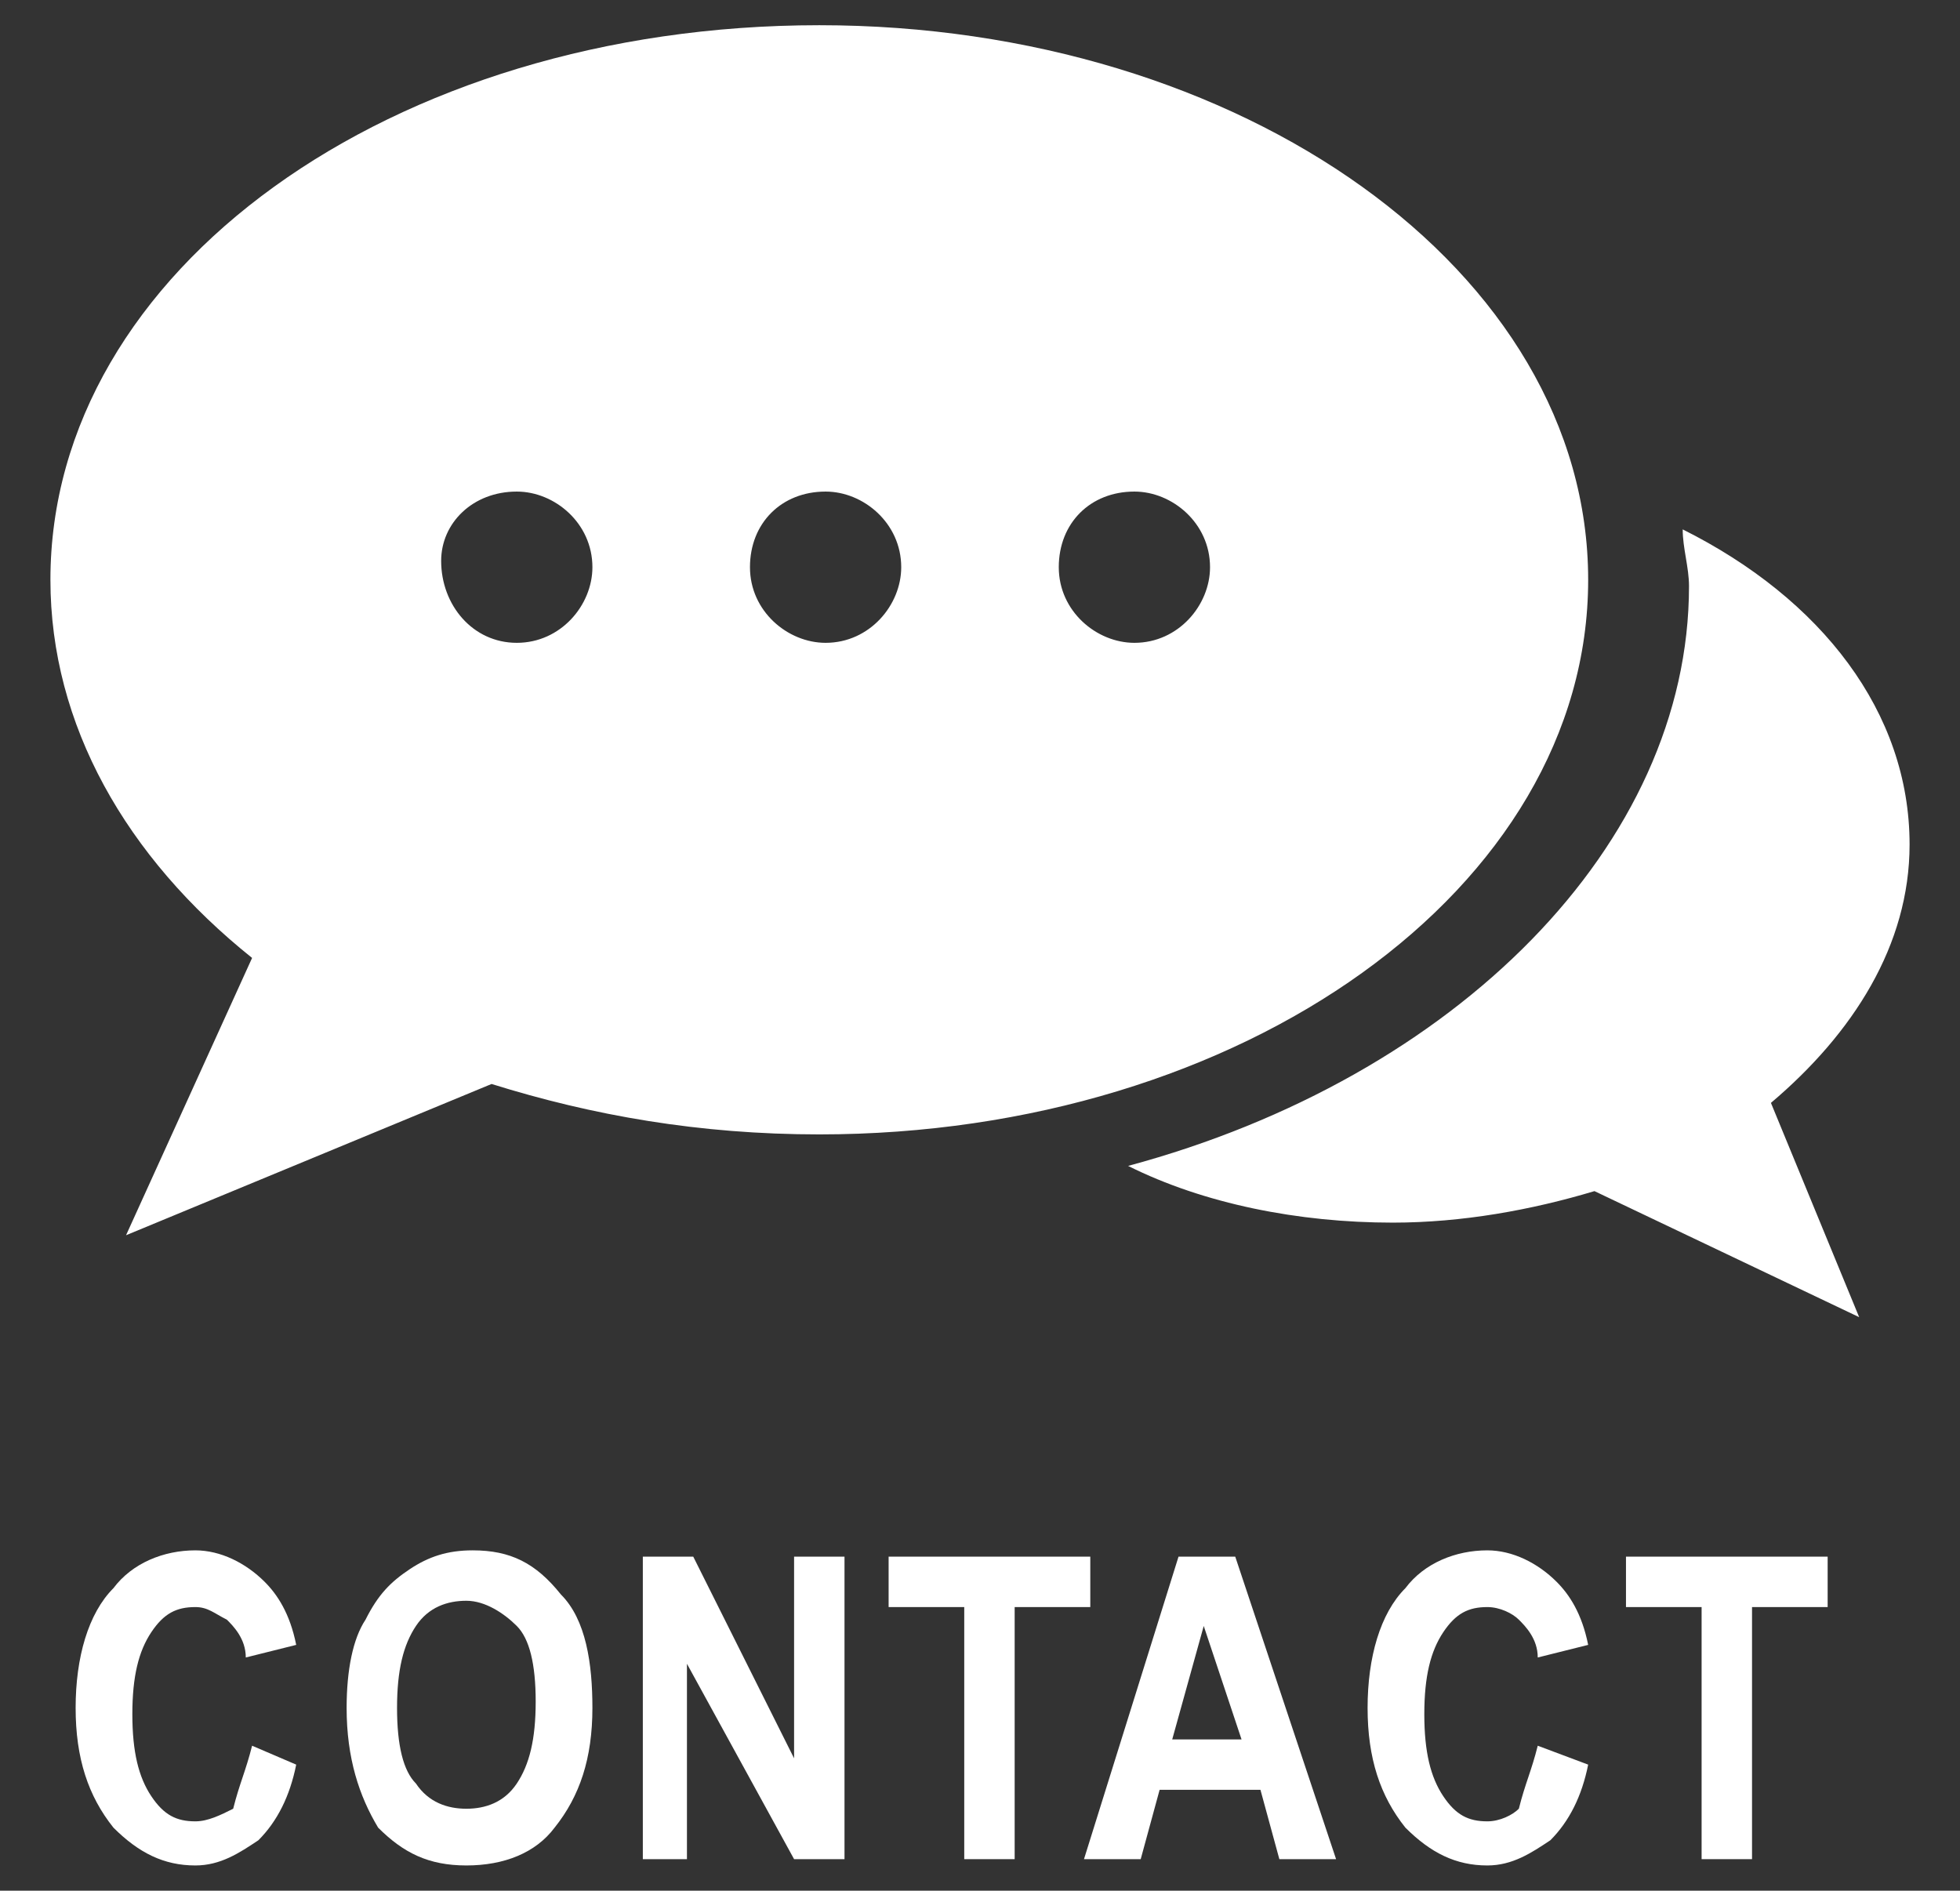
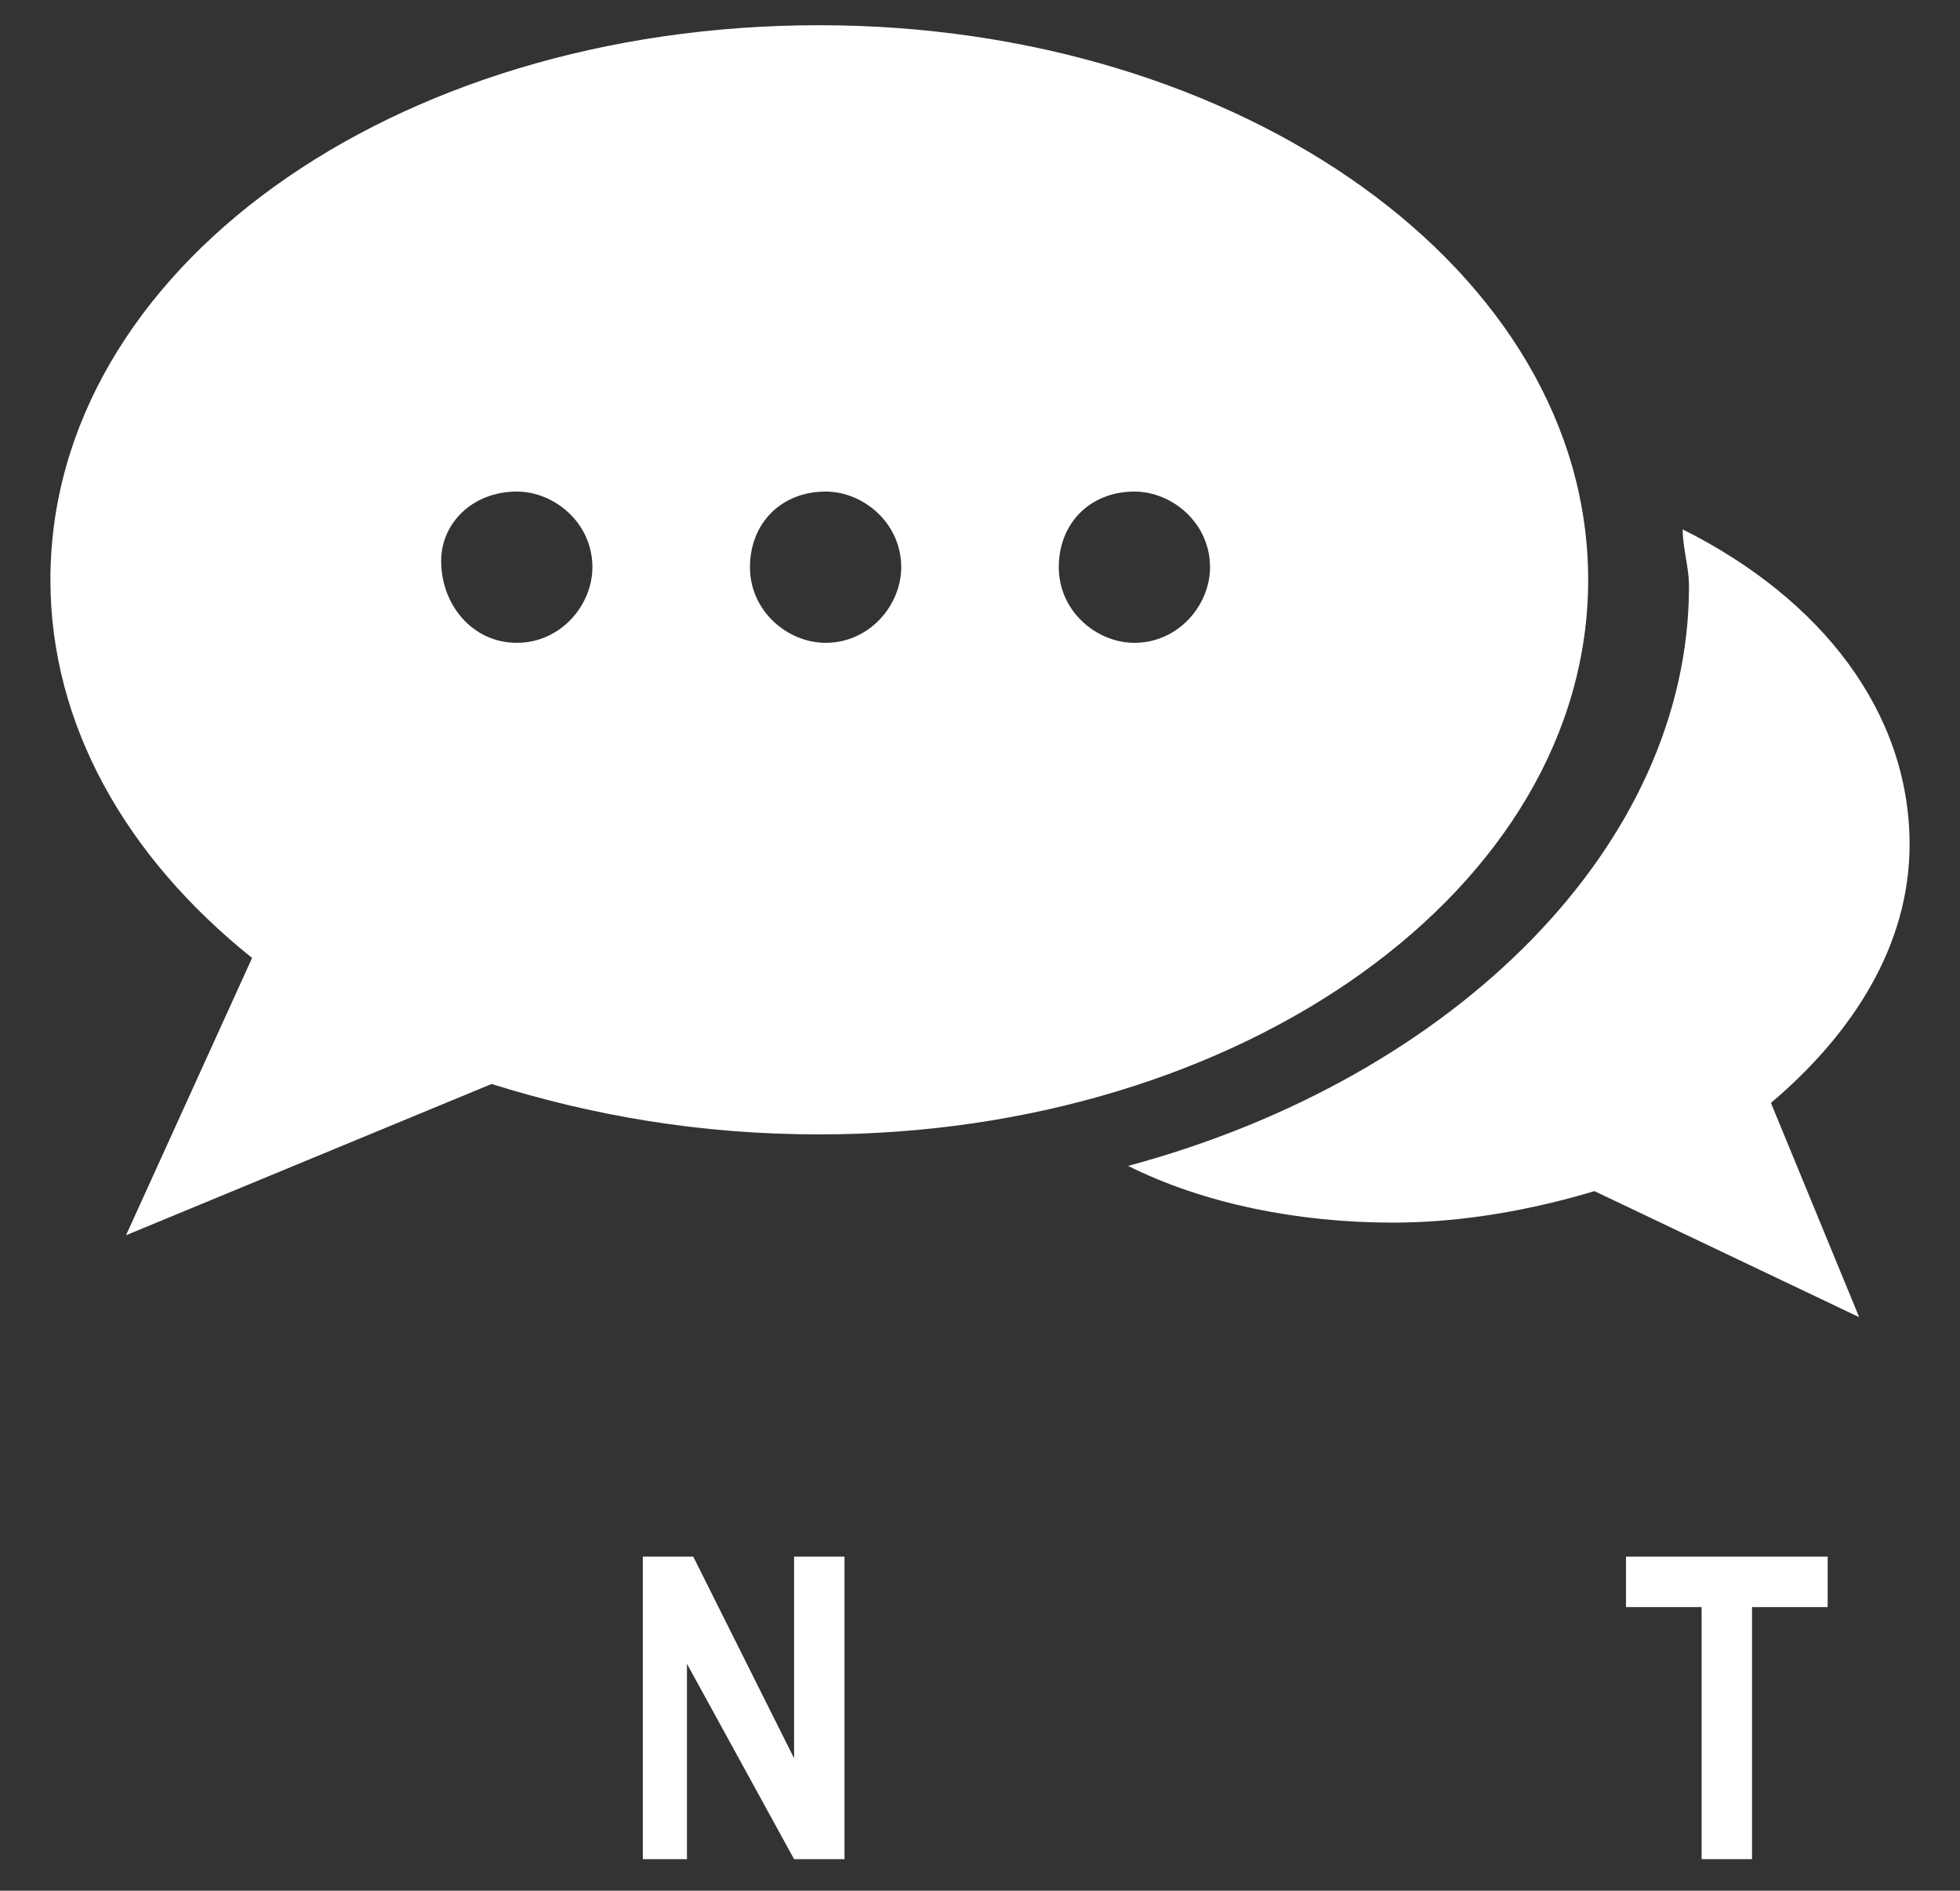
<svg xmlns="http://www.w3.org/2000/svg" version="1.1" id="Capa_1" x="0px" y="0px" viewBox="0 0 31.1 30" style="enable-background:new 0 0 31.1 30;" xml:space="preserve">
  <rect x="0" y="0" width="31.1" height="30" fill="#333333" stroke="none" />
  <style type="text/css">
	.st0{fill-rule:evenodd;clip-rule:evenodd;fill:#FFFFFF;}
	.st1{fill:#FFFFFF;}
</style>
  <g id="Capa_x0020_1">
    <g id="_2571489168">
      <path class="st0" d="M8.2,7.8c0.6,0,1.2,0.5,1.2,1.2c0,0.6-0.5,1.2-1.2,1.2S7,9.6,7,8.9C7,8.3,7.5,7.8,8.2,7.8z M13.1,7.8    c0.6,0,1.2,0.5,1.2,1.2c0,0.6-0.5,1.2-1.2,1.2c-0.6,0-1.2-0.5-1.2-1.2C11.9,8.3,12.4,7.8,13.1,7.8z M18,7.8c0.6,0,1.2,0.5,1.2,1.2    c0,0.6-0.5,1.2-1.2,1.2c-0.6,0-1.2-0.5-1.2-1.2C16.8,8.3,17.3,7.8,18,7.8z M13,0.4c6.7,0,12.2,3.9,12.2,8.8    c0,4.9-5.5,8.8-12.2,8.8c-1.9,0-3.6-0.3-5.2-0.8L2,19.6l2-4.4c-2-1.6-3.2-3.7-3.2-6C0.8,4.3,6.2,0.4,13,0.4z M17.9,18.5    c1.2,0.6,2.7,0.9,4.2,0.9c1.1,0,2.2-0.2,3.2-0.5l4.2,2l-1.4-3.4c1.3-1.1,2.2-2.5,2.2-4.1c0-2.1-1.4-3.9-3.6-5    c0,0.3,0.1,0.6,0.1,0.9C26.8,13.4,23.1,17.1,17.9,18.5z" />
-       <path class="st1" d="M4,27.7L4.7,28c-0.1,0.5-0.3,0.9-0.6,1.2c-0.3,0.2-0.6,0.4-1,0.4c-0.5,0-0.9-0.2-1.3-0.6    c-0.4-0.5-0.6-1.1-0.6-1.9c0-0.8,0.2-1.5,0.6-1.9c0.3-0.4,0.8-0.6,1.3-0.6c0.4,0,0.8,0.2,1.1,0.5c0.2,0.2,0.4,0.5,0.5,1l-0.8,0.2    c0-0.3-0.2-0.5-0.3-0.6c-0.2-0.1-0.3-0.2-0.5-0.2c-0.3,0-0.5,0.1-0.7,0.4c-0.2,0.3-0.3,0.7-0.3,1.3c0,0.6,0.1,1,0.3,1.3    c0.2,0.3,0.4,0.4,0.7,0.4c0.2,0,0.4-0.1,0.6-0.2C3.8,28.3,3.9,28.1,4,27.7z" />
-       <path id="_x31_" class="st1" d="M5.5,27.1c0-0.6,0.1-1.1,0.3-1.4c0.2-0.4,0.4-0.6,0.7-0.8c0.3-0.2,0.6-0.3,1-0.3    c0.6,0,1,0.2,1.4,0.7c0.4,0.4,0.5,1.1,0.5,1.8c0,0.8-0.2,1.4-0.6,1.9c-0.3,0.4-0.8,0.6-1.4,0.6c-0.6,0-1-0.2-1.4-0.6    C5.7,28.5,5.5,27.9,5.5,27.1z M6.3,27.1c0,0.6,0.1,1,0.3,1.2c0.2,0.3,0.5,0.4,0.8,0.4s0.6-0.1,0.8-0.4c0.2-0.3,0.3-0.7,0.3-1.3    c0-0.6-0.1-1-0.3-1.2s-0.5-0.4-0.8-0.4s-0.6,0.1-0.8,0.4C6.4,26.1,6.3,26.5,6.3,27.1z" />
      <polygon id="_x32_" class="st1" points="10.2,29.5 10.2,24.7 11,24.7 12.6,27.9 12.6,24.7 13.4,24.7 13.4,29.5 12.6,29.5     10.9,26.4 10.9,29.5   " />
-       <polygon id="_x33_" class="st1" points="15.3,29.5 15.3,25.5 14.1,25.5 14.1,24.7 17.3,24.7 17.3,25.5 16.1,25.5 16.1,29.5   " />
-       <path id="_x34_" class="st1" d="M21.2,29.5h-0.9L20,28.4h-1.6l-0.3,1.1h-0.9l1.5-4.8h0.9C19.6,24.7,21.2,29.5,21.2,29.5z     M19.7,27.6l-0.6-1.8l-0.5,1.8C18.6,27.6,19.7,27.6,19.7,27.6z" />
-       <path id="_x35_" class="st1" d="M24.4,27.7l0.8,0.3c-0.1,0.5-0.3,0.9-0.6,1.2c-0.3,0.2-0.6,0.4-1,0.4c-0.5,0-0.9-0.2-1.3-0.6    c-0.4-0.5-0.6-1.1-0.6-1.9c0-0.8,0.2-1.5,0.6-1.9c0.3-0.4,0.8-0.6,1.3-0.6c0.4,0,0.8,0.2,1.1,0.5c0.2,0.2,0.4,0.5,0.5,1l-0.8,0.2    c0-0.3-0.2-0.5-0.3-0.6c-0.1-0.1-0.3-0.2-0.5-0.2c-0.3,0-0.5,0.1-0.7,0.4c-0.2,0.3-0.3,0.7-0.3,1.3c0,0.6,0.1,1,0.3,1.3    c0.2,0.3,0.4,0.4,0.7,0.4c0.2,0,0.4-0.1,0.5-0.2C24.2,28.3,24.3,28.1,24.4,27.7z" />
      <polygon id="_x36_" class="st1" points="27,29.5 27,25.5 25.8,25.5 25.8,24.7 29,24.7 29,25.5 27.8,25.5 27.8,29.5   " />
    </g>
  </g>
</svg>